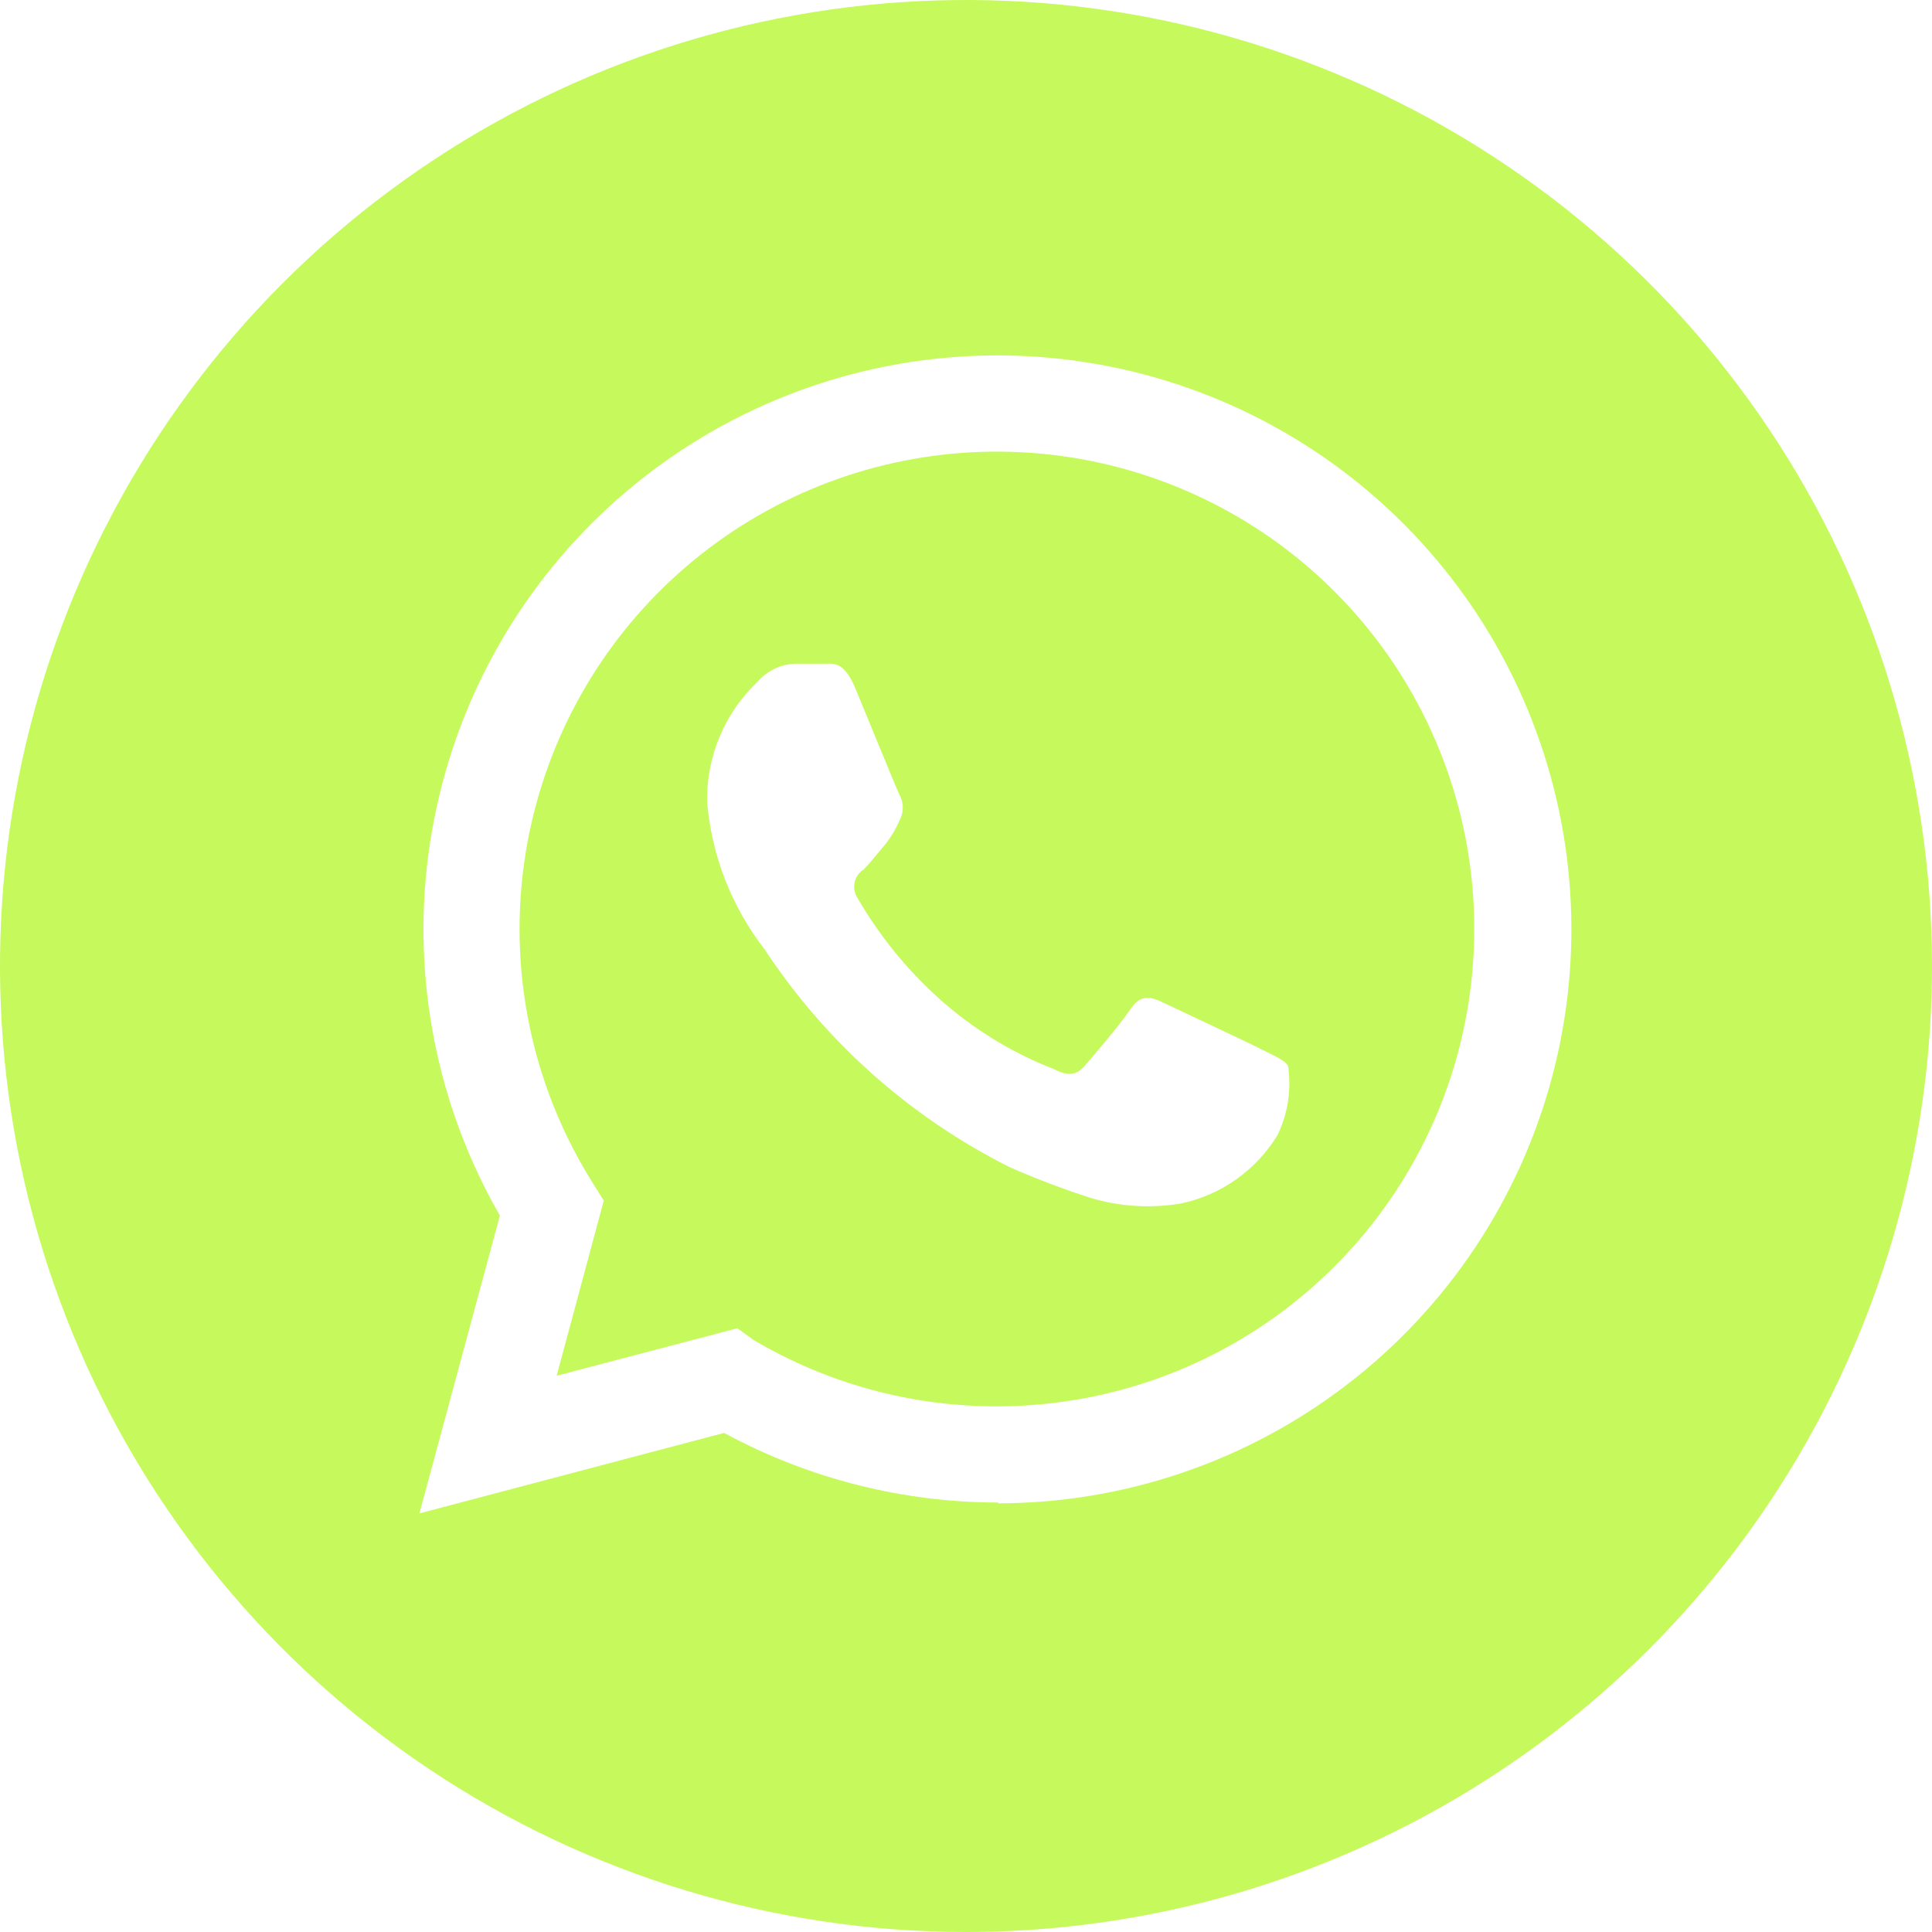
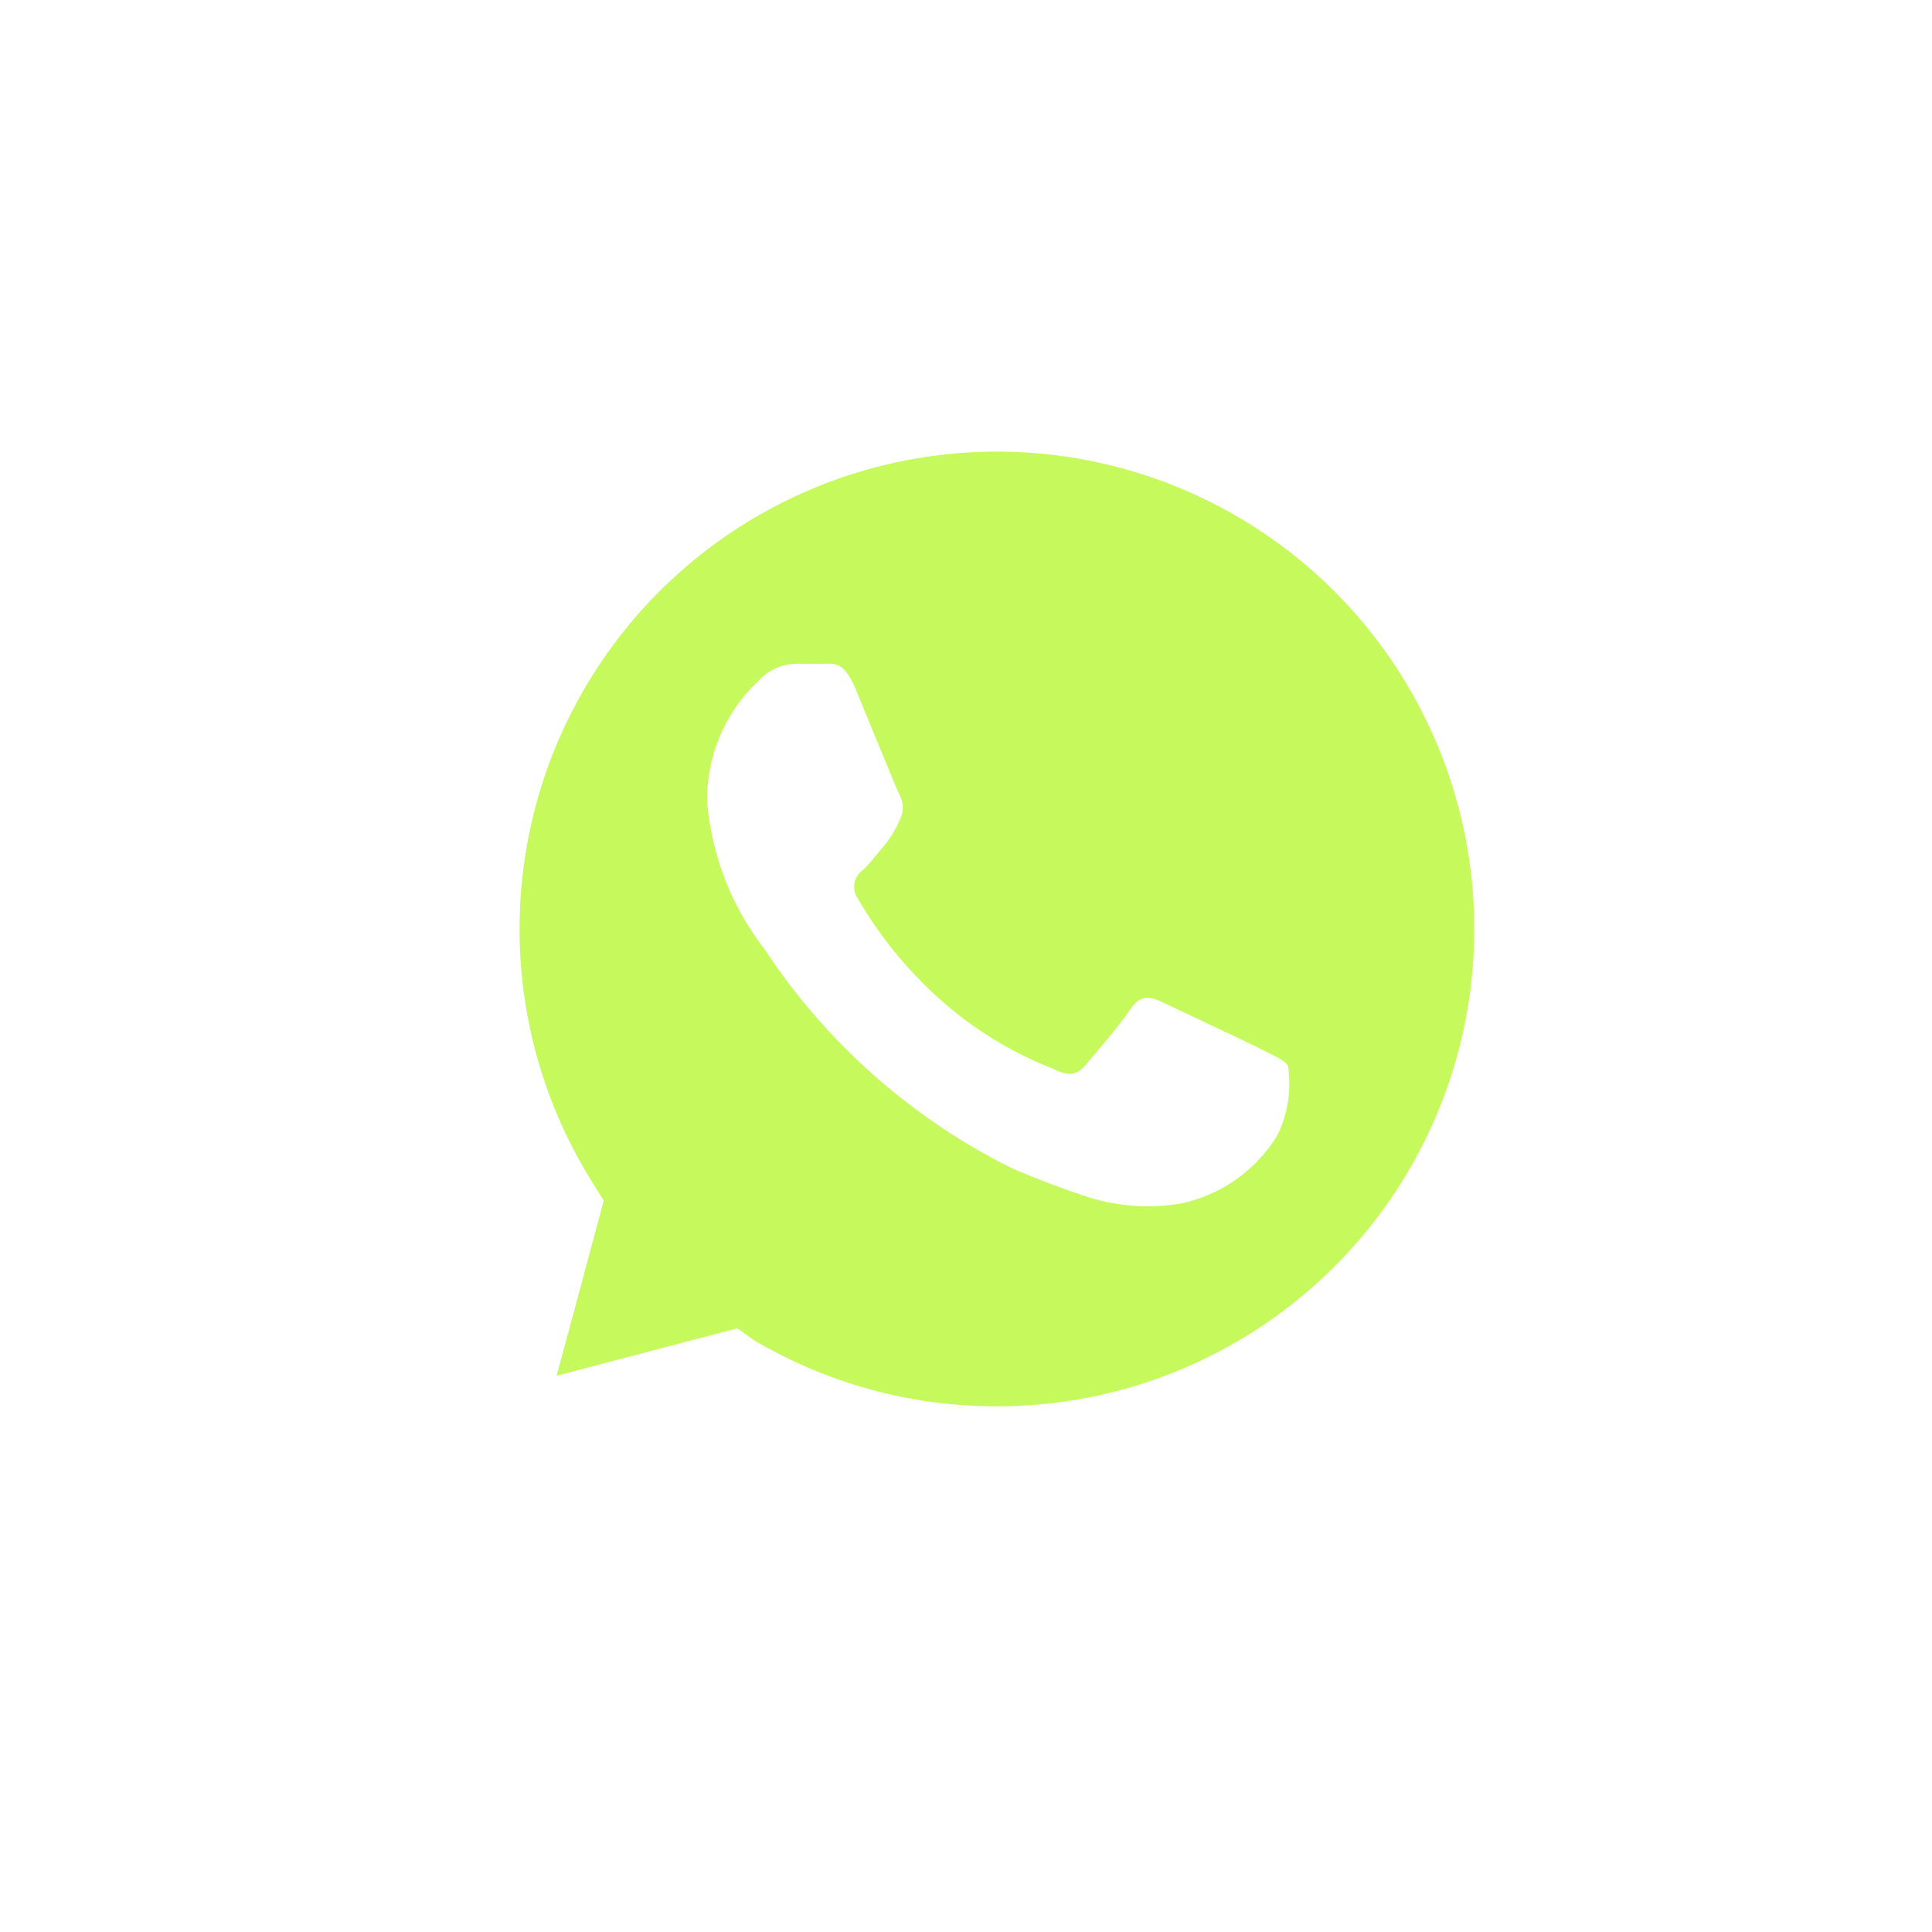
<svg xmlns="http://www.w3.org/2000/svg" width="48" height="48" viewBox="0 0 48 48" fill="none">
-   <path fill-rule="evenodd" clip-rule="evenodd" d="M24 48C19.253 48 14.613 46.592 10.666 43.955C6.72 41.318 3.643 37.57 1.827 33.184C0.01 28.799 -0.465 23.973 0.461 19.318C1.387 14.662 3.673 10.386 7.029 7.029C10.386 3.673 14.662 1.387 19.318 0.461C23.973 -0.465 28.799 0.01 33.184 1.827C37.57 3.643 41.318 6.72 43.955 10.666C46.592 14.613 48 19.253 48 24C48 30.365 45.471 36.47 40.971 40.971C36.47 45.471 30.365 48 24 48ZM24.79 37.35C27.928 37.348 30.977 36.311 33.466 34.4C35.955 32.489 37.743 29.811 38.555 26.78C39.367 23.749 39.157 20.535 37.957 17.636C36.757 14.737 34.634 12.314 31.917 10.744C29.201 9.174 26.042 8.543 22.931 8.951C19.82 9.358 16.929 10.78 14.708 12.996C12.487 15.212 11.059 18.099 10.646 21.21C10.232 24.32 10.855 27.48 12.42 30.2L10.42 37.6L17.99 35.6C20.084 36.735 22.428 37.33 24.81 37.33L24.79 37.35Z" fill="#C6FA5C" />
  <path fill-rule="evenodd" clip-rule="evenodd" d="M18.32 33L13.83 34.18L15 29.83L14.72 29.38C13.322 27.151 12.705 24.52 12.967 21.901C13.229 19.283 14.353 16.826 16.164 14.917C17.976 13.008 20.37 11.756 22.971 11.357C25.572 10.959 28.232 11.436 30.532 12.715C32.831 13.993 34.641 16 35.674 18.42C36.708 20.84 36.908 23.535 36.242 26.081C35.577 28.626 34.083 30.878 31.997 32.482C29.911 34.086 27.351 34.951 24.72 34.94C22.608 34.935 20.537 34.365 18.72 33.29L18.32 33ZM32 26.48C31.91 26.33 31.67 26.24 31.32 26.06C30.97 25.88 29.21 25.06 28.88 24.9C28.55 24.74 28.32 24.72 28.08 25.08C27.84 25.44 27.16 26.24 26.95 26.48C26.74 26.72 26.53 26.74 26.18 26.56C25.124 26.149 24.151 25.549 23.31 24.79C22.519 24.075 21.845 23.242 21.31 22.32C21.271 22.263 21.244 22.2 21.231 22.132C21.217 22.065 21.218 21.995 21.232 21.928C21.245 21.861 21.273 21.797 21.312 21.741C21.351 21.684 21.402 21.637 21.46 21.6C21.62 21.44 21.82 21.18 22 20.97C22.142 20.79 22.26 20.592 22.35 20.38C22.402 20.283 22.43 20.175 22.43 20.065C22.43 19.955 22.402 19.847 22.35 19.75C22.26 19.57 21.55 17.82 21.25 17.1C20.95 16.38 20.67 16.5 20.45 16.49H19.77C19.589 16.494 19.411 16.536 19.247 16.614C19.083 16.692 18.938 16.803 18.82 16.94C18.413 17.325 18.092 17.791 17.876 18.308C17.661 18.824 17.557 19.381 17.57 19.94C17.684 21.269 18.181 22.537 19 23.59C20.52 25.897 22.62 27.762 25.09 29C25.743 29.287 26.411 29.54 27.09 29.76C27.819 29.98 28.589 30.027 29.34 29.9C29.835 29.796 30.303 29.591 30.716 29.299C31.129 29.006 31.477 28.633 31.74 28.2C31.998 27.666 32.089 27.067 32 26.48Z" fill="#C6FA5C" />
</svg>